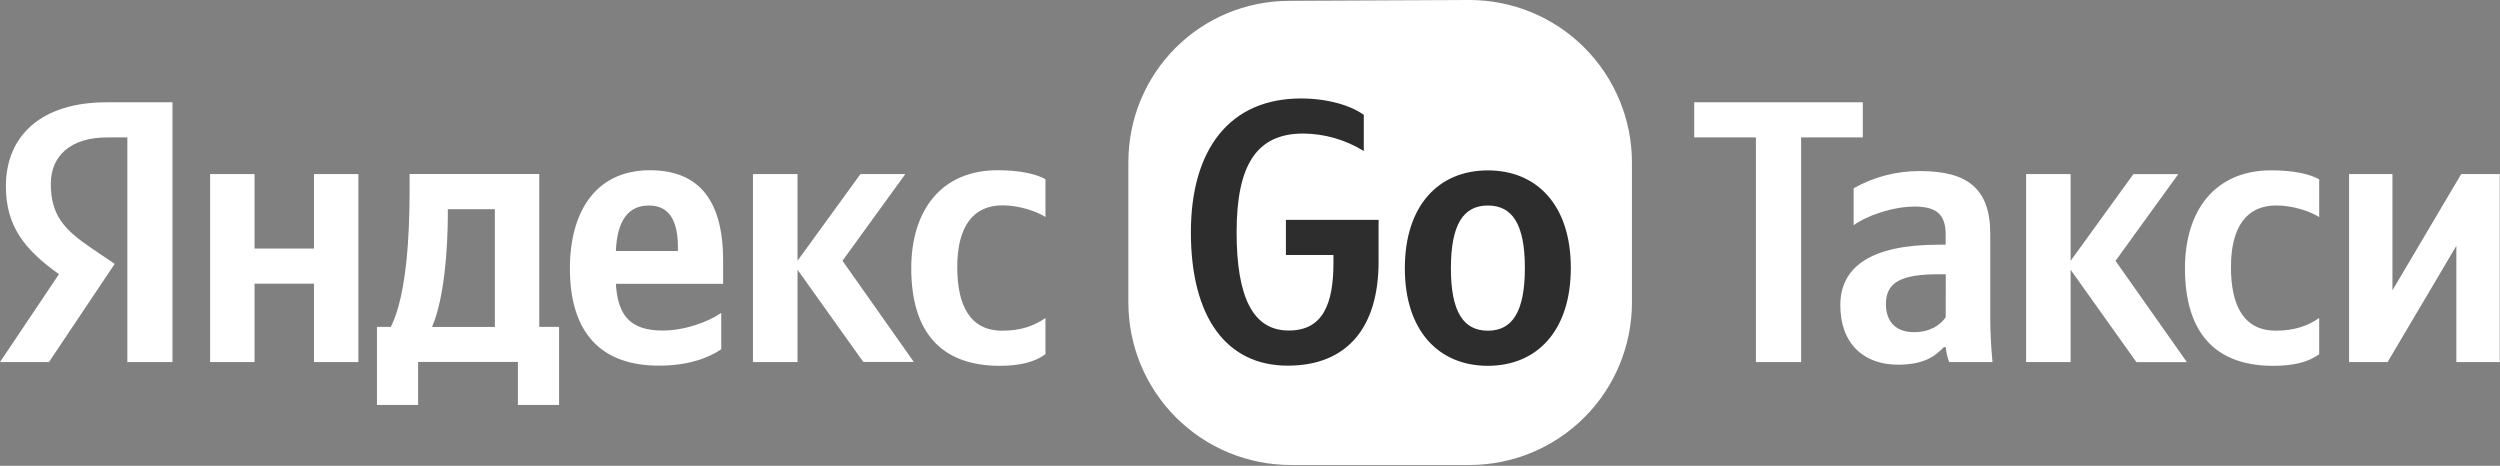
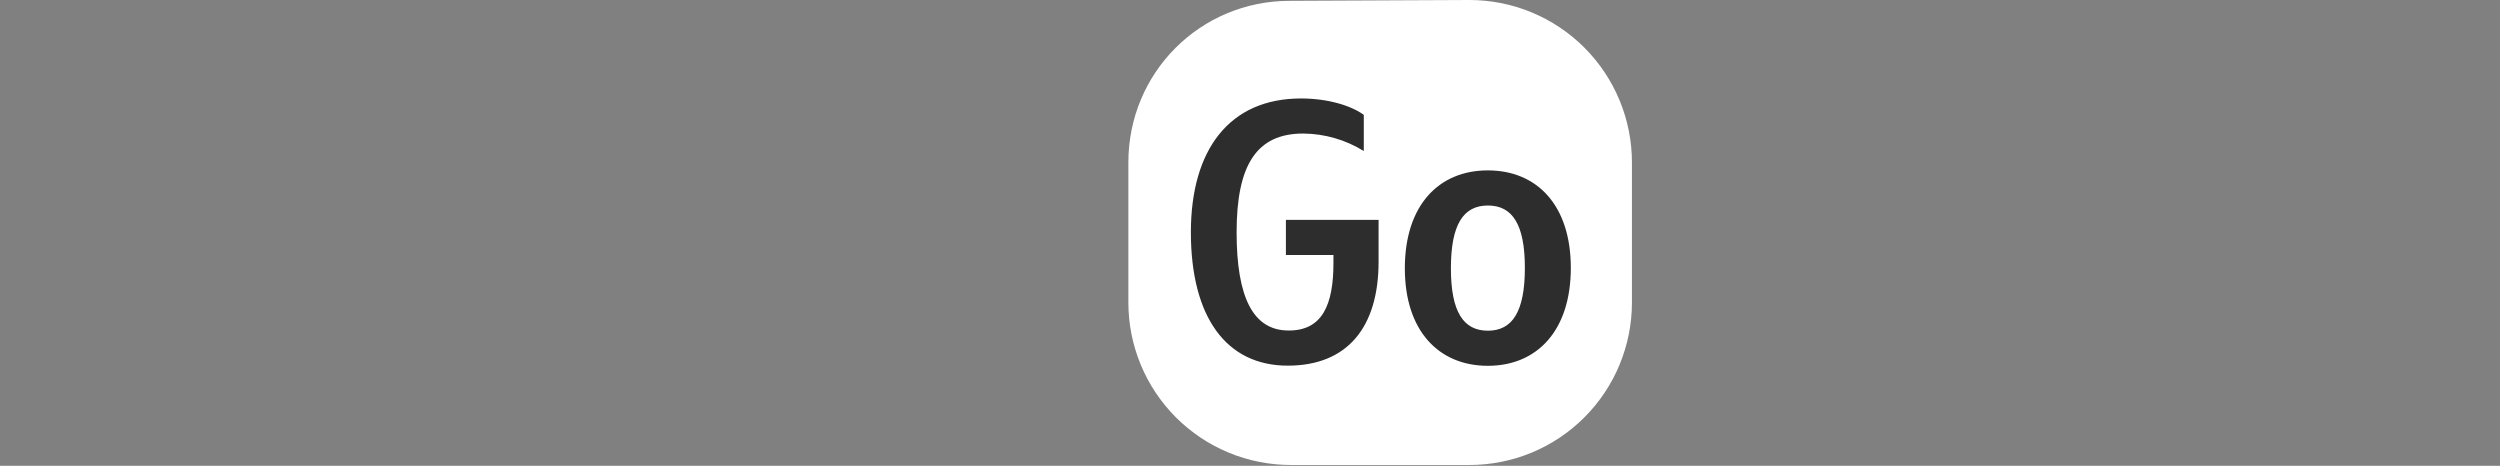
<svg xmlns="http://www.w3.org/2000/svg" width="1476" height="275" viewBox="0 0 1476 275" fill="none">
  <rect x="0" y="0" width="1476" height="275" fill="#808080" stroke="none" />
  <path d="M761.497 0.49L867.568 0C893.009 0.003 917.408 10.11 935.397 28.1C953.387 46.09 963.495 70.489 963.497 95.93V178.61C963.497 191.207 961.016 203.681 956.195 215.319C951.374 226.958 944.308 237.532 935.4 246.439C926.492 255.346 915.916 262.412 904.278 267.231C892.639 272.051 880.165 274.531 867.568 274.53H762.107C749.511 274.531 737.037 272.05 725.399 267.231C713.761 262.411 703.186 255.346 694.279 246.439C685.372 237.531 678.307 226.956 673.487 215.318C668.667 203.68 666.187 191.207 666.188 178.61V95.93C666.188 42.94 708.517 0.49 761.497 0.49Z" fill="white" />
  <path d="M787.264 155.223V150.563H759.194V129.823H813.914V154.493C813.914 193.323 795.374 215.883 760.284 215.883C724.114 215.883 703.094 187.383 703.094 137.133C703.094 88.133 726.034 58.133 768.094 58.133C783.994 58.133 797.694 62.343 805.184 67.823V89.173C794.423 82.505 782.033 78.93 769.374 78.843C741.784 78.843 730.094 97.573 730.094 137.133C730.094 175.503 739.774 195.133 760.784 195.133C780.864 195.233 787.264 179.703 787.264 155.223ZM927.414 158.143C927.414 195.423 907.314 215.973 878.414 215.973C849.514 215.973 829.414 195.423 829.414 158.423C829.414 121.143 849.504 100.593 878.414 100.593C907.324 100.593 927.414 121.053 927.414 158.143ZM900.284 158.143C900.284 132.563 892.974 121.333 878.454 121.333C863.934 121.333 856.614 132.563 856.614 158.423C856.614 184.003 863.924 195.243 878.454 195.243C892.984 195.243 900.284 183.913 900.284 158.143Z" fill="#2D2D2D" />
-   <path d="M75.28 81.131H63.28C41.48 81.131 30 92.181 30 108.541C30 127.081 37.94 135.671 54.3 146.721L67.73 155.771L28.9 213.771H0L34.81 161.881C14.71 147.551 3.47 133.661 3.47 110.001C3.47 80.401 24 60.391 63 60.391H101.82V213.781H75.19V81.131H75.28ZM211.59 102.781V213.781H185.37V167.461H150.28V213.781H124.06V102.781H150.28V146.721H185.37V102.781H211.59ZM330.08 239.091H305.78V213.691H246.85V239.091H222.55V193.001H230.77C240 174.461 241.83 139.371 241.83 112.241V102.741H318.38V193.001H330.08V239.091ZM292.16 123.521H264.39V126.811C264.39 145.991 262.39 176.231 255.07 193.041H292.16V123.521ZM389 215.881C355.48 215.881 336.47 197.151 336.47 158.511C336.47 124.981 351.73 100.511 383.71 100.511C409.93 100.511 426.92 115.121 426.92 153.681V167.561H363.61C364.7 186.111 372.01 195.151 391.2 195.151C403.99 195.151 417.69 190.311 425.82 184.741V206.201C418.15 211.501 405.81 215.881 389 215.881ZM363.61 148.191H400.24V146.001C400.24 132.121 396.24 121.341 383.24 121.341C370.73 121.241 364.34 130.551 363.61 148.191ZM470.86 159.241V213.781H444.55V102.781H470.86V153.941L508 102.781H534.5L497.41 153.941L539.52 213.691H509.69L470.86 159.241ZM538.01 158.331C538.01 124.521 555.46 100.501 589.01 100.501C602.01 100.501 611.76 102.691 617.24 105.801V128.091C611.94 124.801 601.98 121.241 591.84 121.241C574.66 121.241 565.16 133.571 565.16 157.691C565.16 180.621 572.93 195.241 591.66 195.241C602.71 195.241 610.66 192.401 617.24 187.741V209.121C610.84 213.781 602.24 215.971 590.1 215.971C555 215.881 538 195.421 538 158.331H538.01ZM1000.27 60.391H1099.8V81.131H1063.38V213.771H1036.68V81.131H1000.27V60.391ZM1175.05 186.621C1175.05 195.668 1175.49 204.718 1176.37 213.771H1150.77C1149.72 210.927 1149.05 207.959 1148.77 204.941H1147.67C1142.59 210.241 1135.97 215.311 1120.52 215.311C1100.22 215.311 1086.52 202.731 1086.52 180.221C1086.52 157.711 1104.39 144.471 1144.52 144.471H1148.71V138.291C1148.71 126.381 1142.97 121.961 1130.39 121.961C1116.93 121.961 1101.48 127.701 1094.39 132.961V111.151C1106.34 104.404 1119.84 100.905 1133.56 101.001C1161.37 101.001 1175.05 111.151 1175.05 138.071V186.621ZM1148.79 161.911H1145C1122.49 161.911 1113.44 166.541 1113.44 179.561C1113.44 189.491 1118.96 196.111 1129.99 196.111C1139.26 196.111 1145.44 192.111 1148.75 187.291L1148.79 161.911ZM1222.49 159.261V213.771H1196.23V102.771H1222.49V154.001L1259.57 102.801H1286.05L1249 154.001L1291.15 213.811H1261.35L1222.49 159.261ZM1290 158.381C1290 124.611 1307.43 100.561 1341 100.561C1354 100.561 1363.73 102.761 1369.25 105.851V128.141C1363.95 124.831 1354.02 121.301 1343.87 121.301C1326.65 121.301 1317.16 133.661 1317.16 157.711C1317.16 180.711 1324.89 195.231 1343.65 195.231C1354.65 195.231 1362.65 192.361 1369.25 187.731V209.131C1362.85 213.771 1354.25 215.981 1342.1 215.981C1307 216.001 1290 195.451 1290 158.381ZM1412.5 102.761V171.401L1453.1 102.761H1475.84V213.761H1450.24V145.131L1409.63 213.771H1386.9V102.771L1412.5 102.761Z" fill="white" />
</svg>